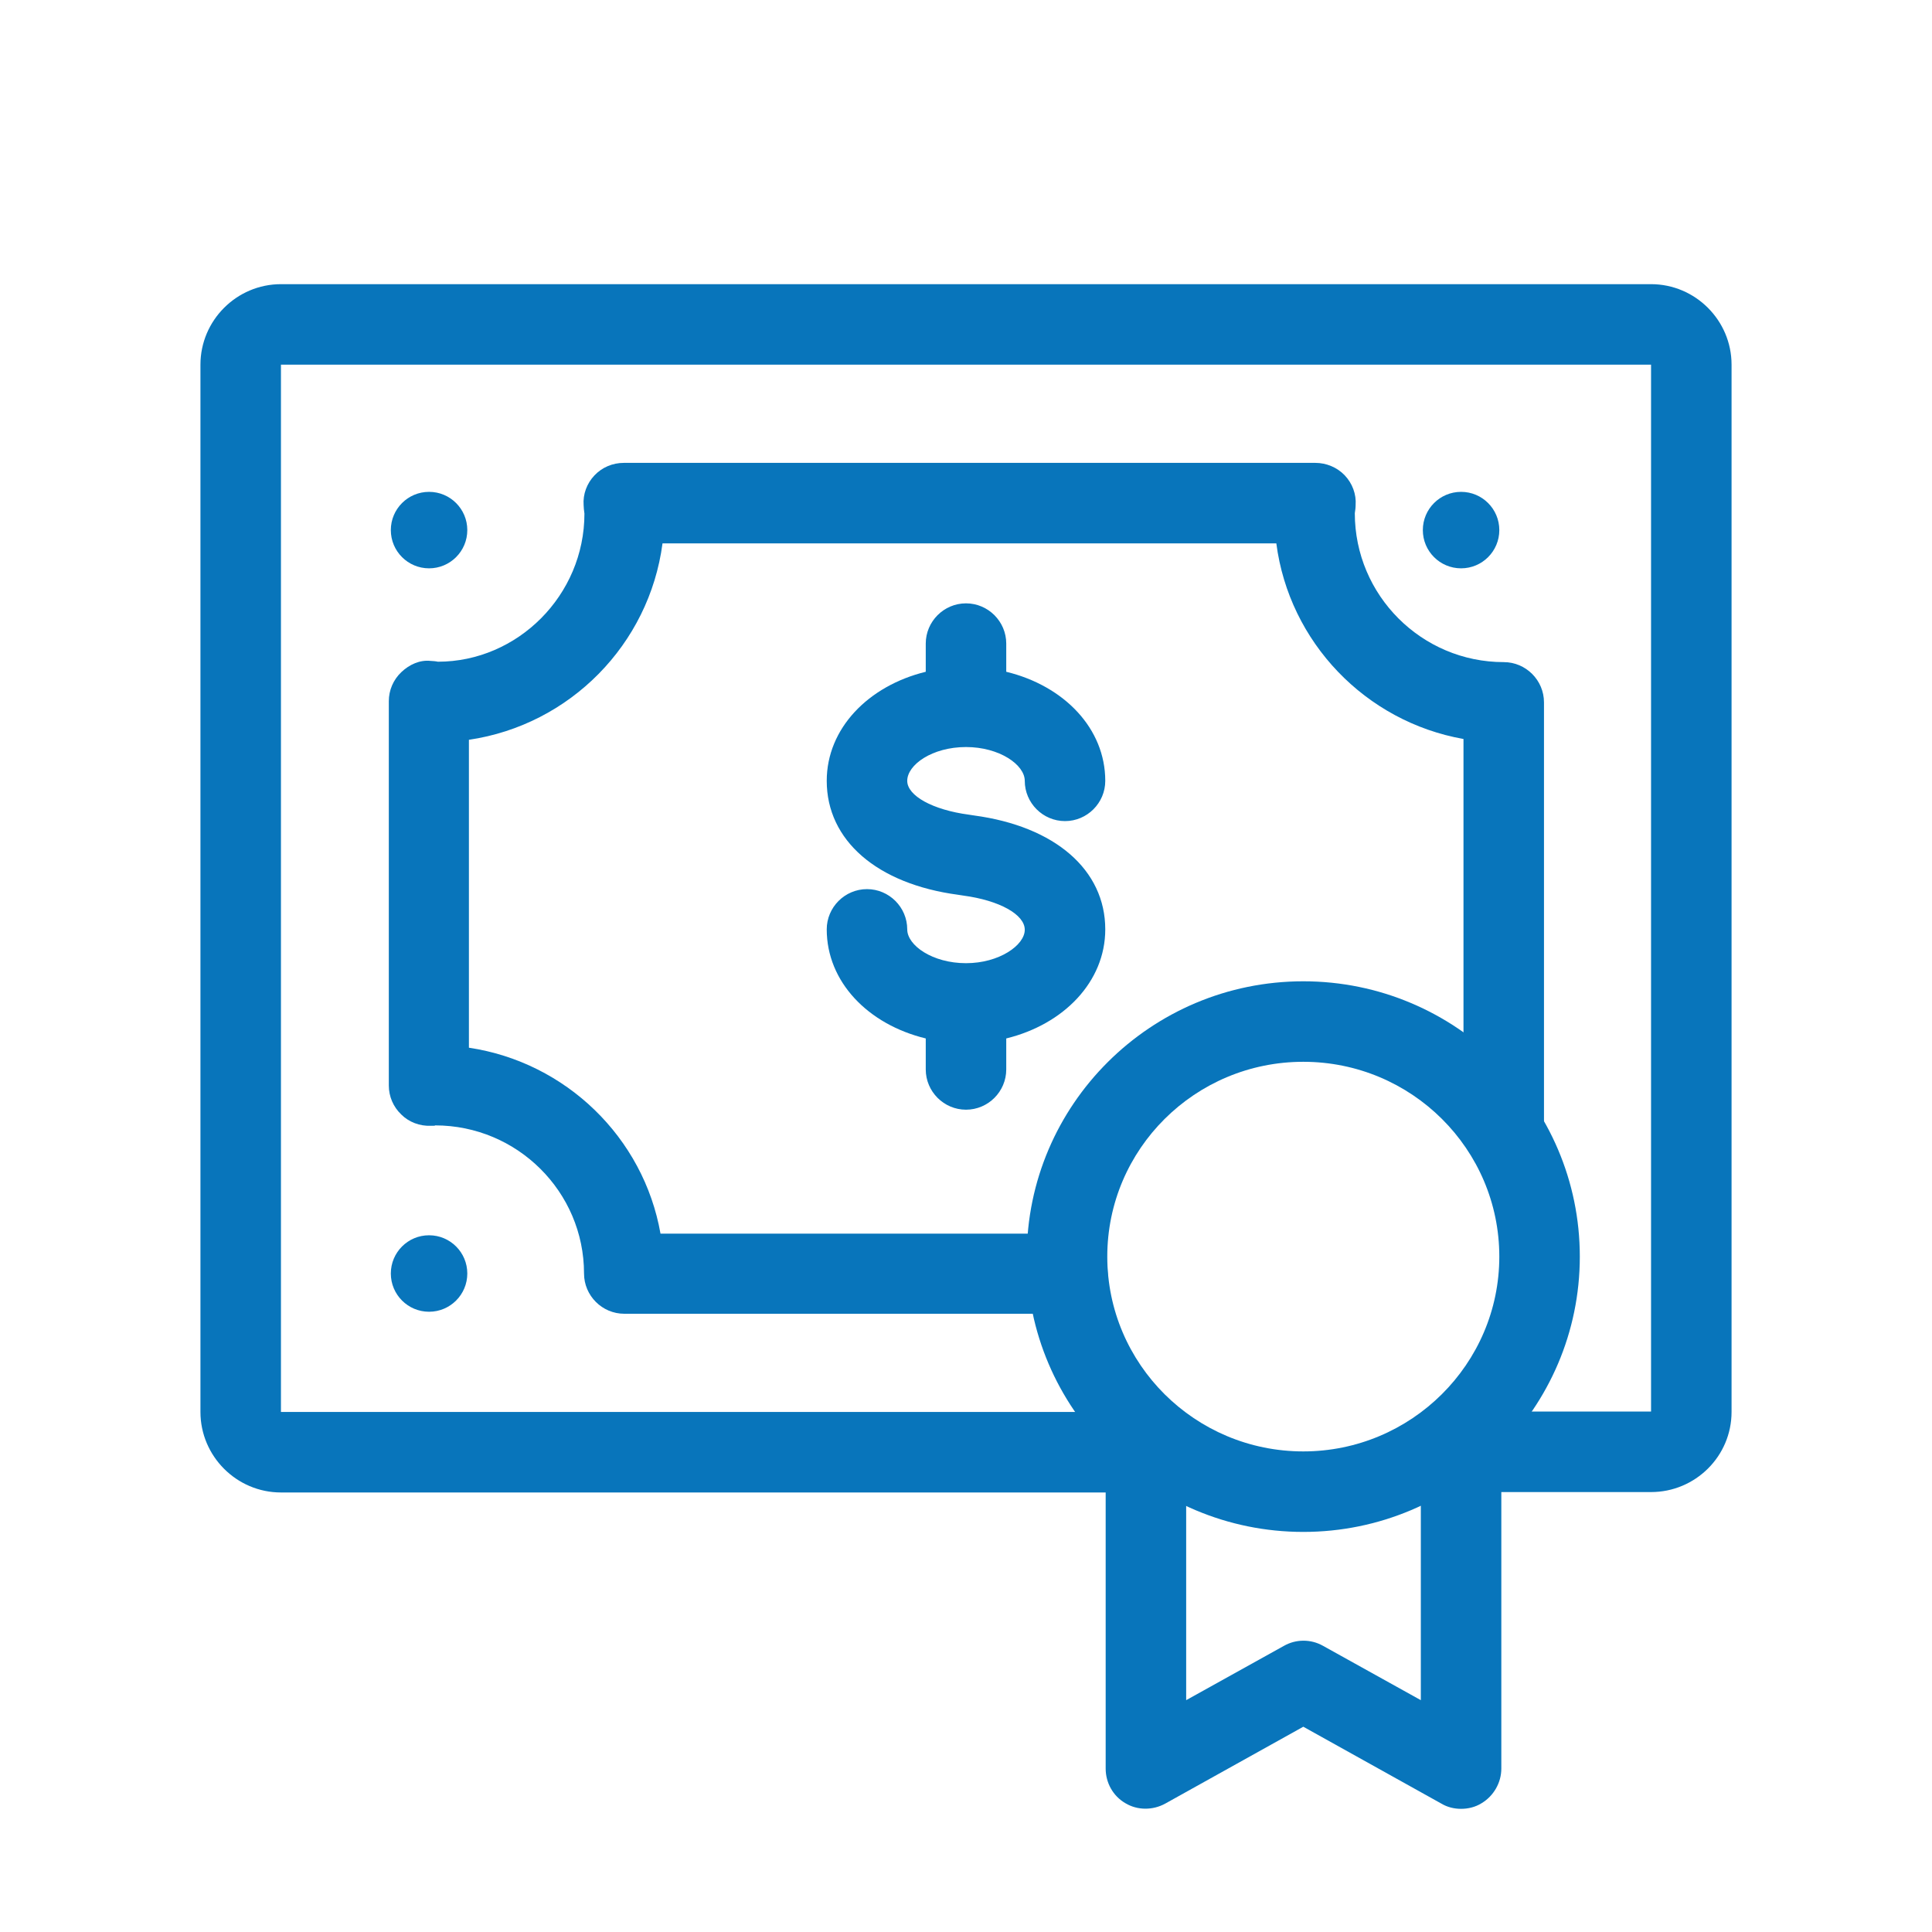
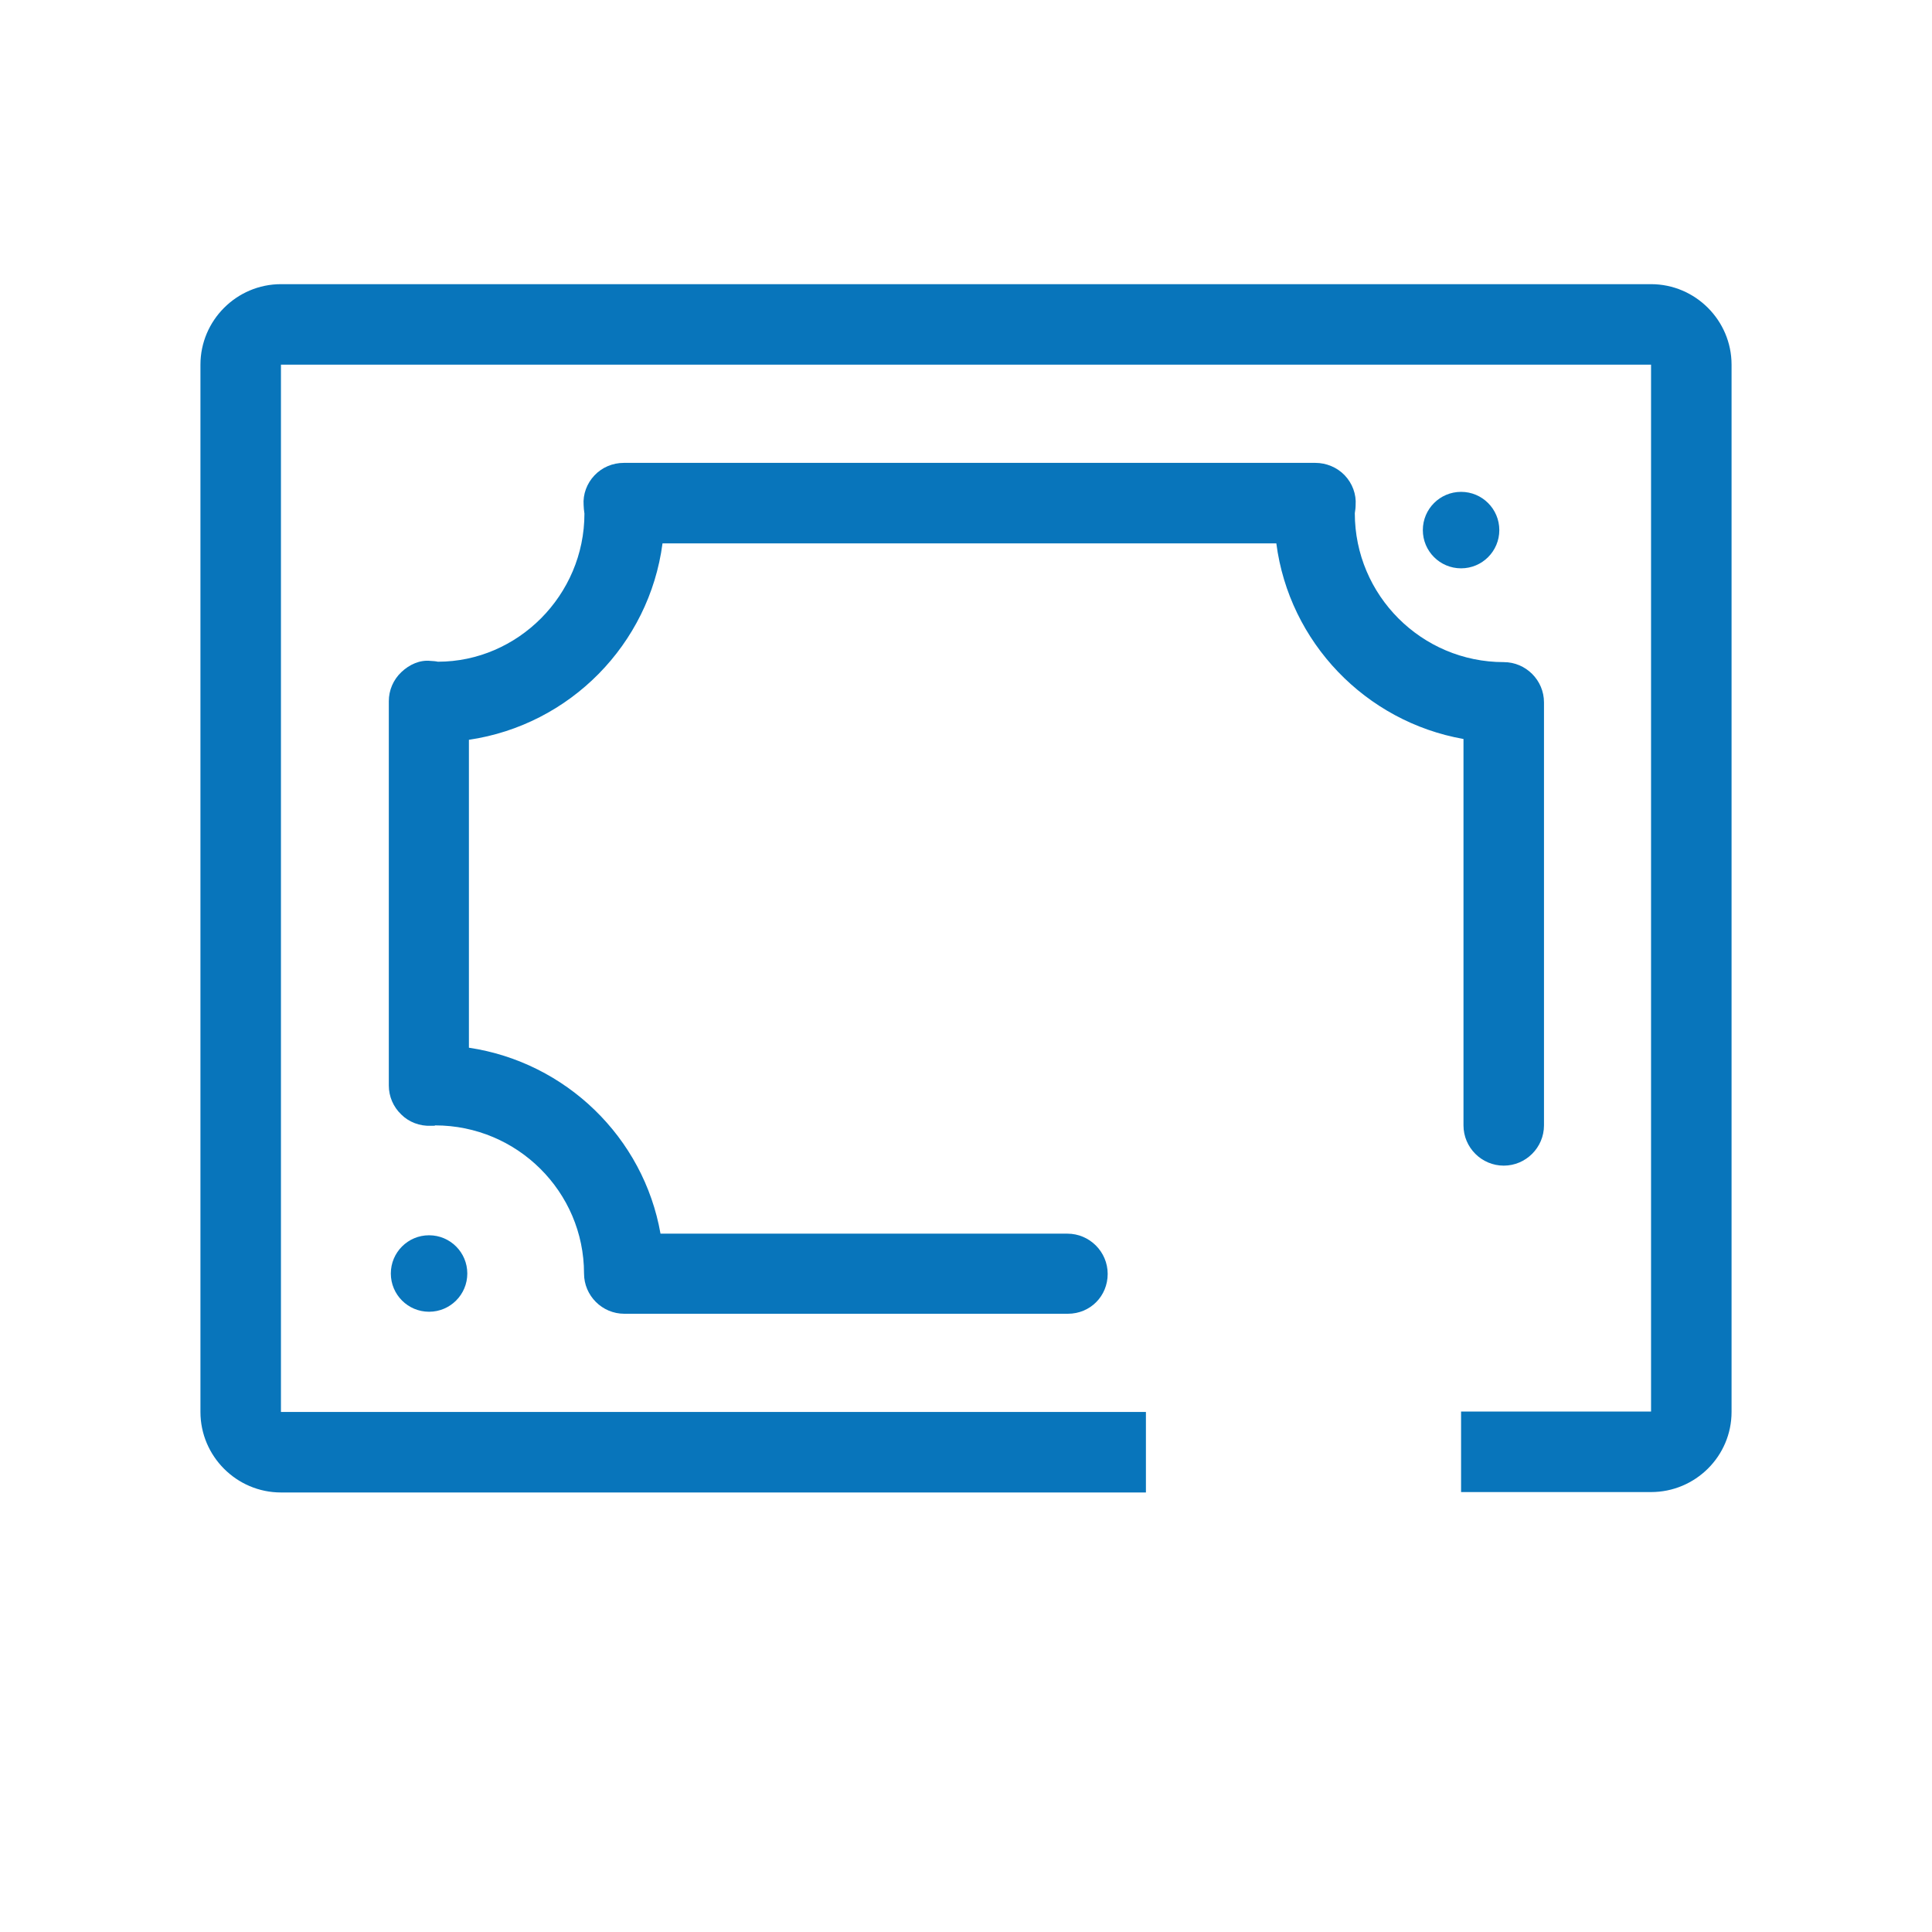
<svg xmlns="http://www.w3.org/2000/svg" version="1.1" id="Layer_1" x="0px" y="0px" viewBox="0 0 48 48" enable-background="new 0 0 48 48" xml:space="preserve" height="48" width="48">
  <g>
    <path fill="#0875BB" d="M41.02,37.07H36.3v-2h4.72V9.06H6.98v26.02h21.49v2H6.98c-1.1,0-2-0.9-2-2V9.06c0-1.1,0.9-2,2-2h34.04   c1.1,0,2,0.9,2,2v26.02C43.02,36.18,42.12,37.07,41.02,37.07z" />
    <g>
      <path fill="#0875BB" d="M26.53,32.64H15.51c-0.55,0-1-0.45-1-1c0-2.03-1.66-3.68-3.7-3.68c0.01,0.01-0.05,0.01-0.11,0.01    c-0.27,0.01-0.54-0.09-0.73-0.28c-0.2-0.19-0.31-0.45-0.31-0.72v-9.55c0-0.27,0.11-0.53,0.31-0.72c0.2-0.19,0.46-0.31,0.73-0.28    c0.04,0,0.14,0.01,0.18,0.02c1.98,0,3.64-1.65,3.64-3.68c-0.01-0.08-0.02-0.15-0.02-0.21c-0.02-0.27,0.08-0.54,0.27-0.74    c0.19-0.2,0.45-0.31,0.73-0.31h17.18c0.27,0,0.54,0.11,0.73,0.31c0.19,0.2,0.29,0.47,0.27,0.74c0,0.07-0.01,0.13-0.02,0.2    c0,2.04,1.66,3.7,3.7,3.7c0.55,0,1,0.45,1,1v10.51c0,0.55-0.45,1-1,1s-1-0.45-1-1v-9.6c-2.43-0.43-4.33-2.4-4.65-4.86H16.46    c-0.33,2.51-2.3,4.51-4.81,4.88v7.65c2.41,0.36,4.34,2.23,4.76,4.62h10.11c0.55,0,1,0.45,1,1S27.09,32.64,26.53,32.64z" />
    </g>
-     <path fill="#0875BB" d="M36.3,44.94c-0.17,0-0.34-0.04-0.49-0.13l-3.43-1.91l-3.43,1.91c-0.31,0.17-0.69,0.17-0.99-0.01   c-0.31-0.18-0.49-0.51-0.49-0.86v-7.87c0-0.55,0.45-1,1-1s1,0.45,1,1v6.17l2.43-1.35c0.3-0.17,0.67-0.17,0.97,0l2.43,1.35v-5.82   c0-0.55,0.45-1,1-1s1,0.45,1,1v7.52c0,0.35-0.19,0.68-0.49,0.86C36.65,44.9,36.47,44.94,36.3,44.94z" />
-     <path fill="#0875BB" d="M32.38,38.06c-3.79,0-6.87-3.07-6.87-6.84s3.08-6.84,6.87-6.84s6.87,3.07,6.87,6.84   S36.17,38.06,32.38,38.06z M32.38,26.38c-2.69,0-4.87,2.17-4.87,4.84s2.18,4.84,4.87,4.84c2.68,0,4.87-2.17,4.87-4.84   S35.07,26.38,32.38,26.38z" />
-     <circle fill="#0875BB" cx="10.66" cy="13.17" r="0.95" />
    <circle fill="#0875BB" cx="10.66" cy="31.64" r="0.95" />
    <circle fill="#0875BB" cx="36.3" cy="13.17" r="0.95" />
-     <path fill="#0875BB" d="M24,23.93c-0.83,0-1.46-0.44-1.46-0.84c0-0.55-0.45-1-1-1s-1,0.45-1,1c0,1.3,1.02,2.36,2.46,2.71v0.77   c0,0.55,0.45,1,1,1s1-0.45,1-1V25.8c1.43-0.35,2.46-1.41,2.46-2.71c0-1.48-1.25-2.56-3.26-2.83l-0.13-0.02   c-0.9-0.12-1.53-0.47-1.53-0.84c0-0.4,0.62-0.84,1.46-0.84c0.83,0,1.46,0.44,1.46,0.84c0,0.55,0.45,1,1,1s1-0.45,1-1   c0-1.3-1.02-2.36-2.46-2.71v-0.7c0-0.55-0.45-1-1-1s-1,0.45-1,1v0.7c-1.43,0.35-2.46,1.41-2.46,2.71c0,1.48,1.25,2.56,3.26,2.83   l0.13,0.02c0.9,0.12,1.53,0.47,1.53,0.85C25.46,23.48,24.83,23.93,24,23.93z" />
  </g>
  <g>
</g>
  <g>
</g>
  <g>
</g>
  <g>
</g>
  <g>
</g>
  <g>
</g>
</svg>